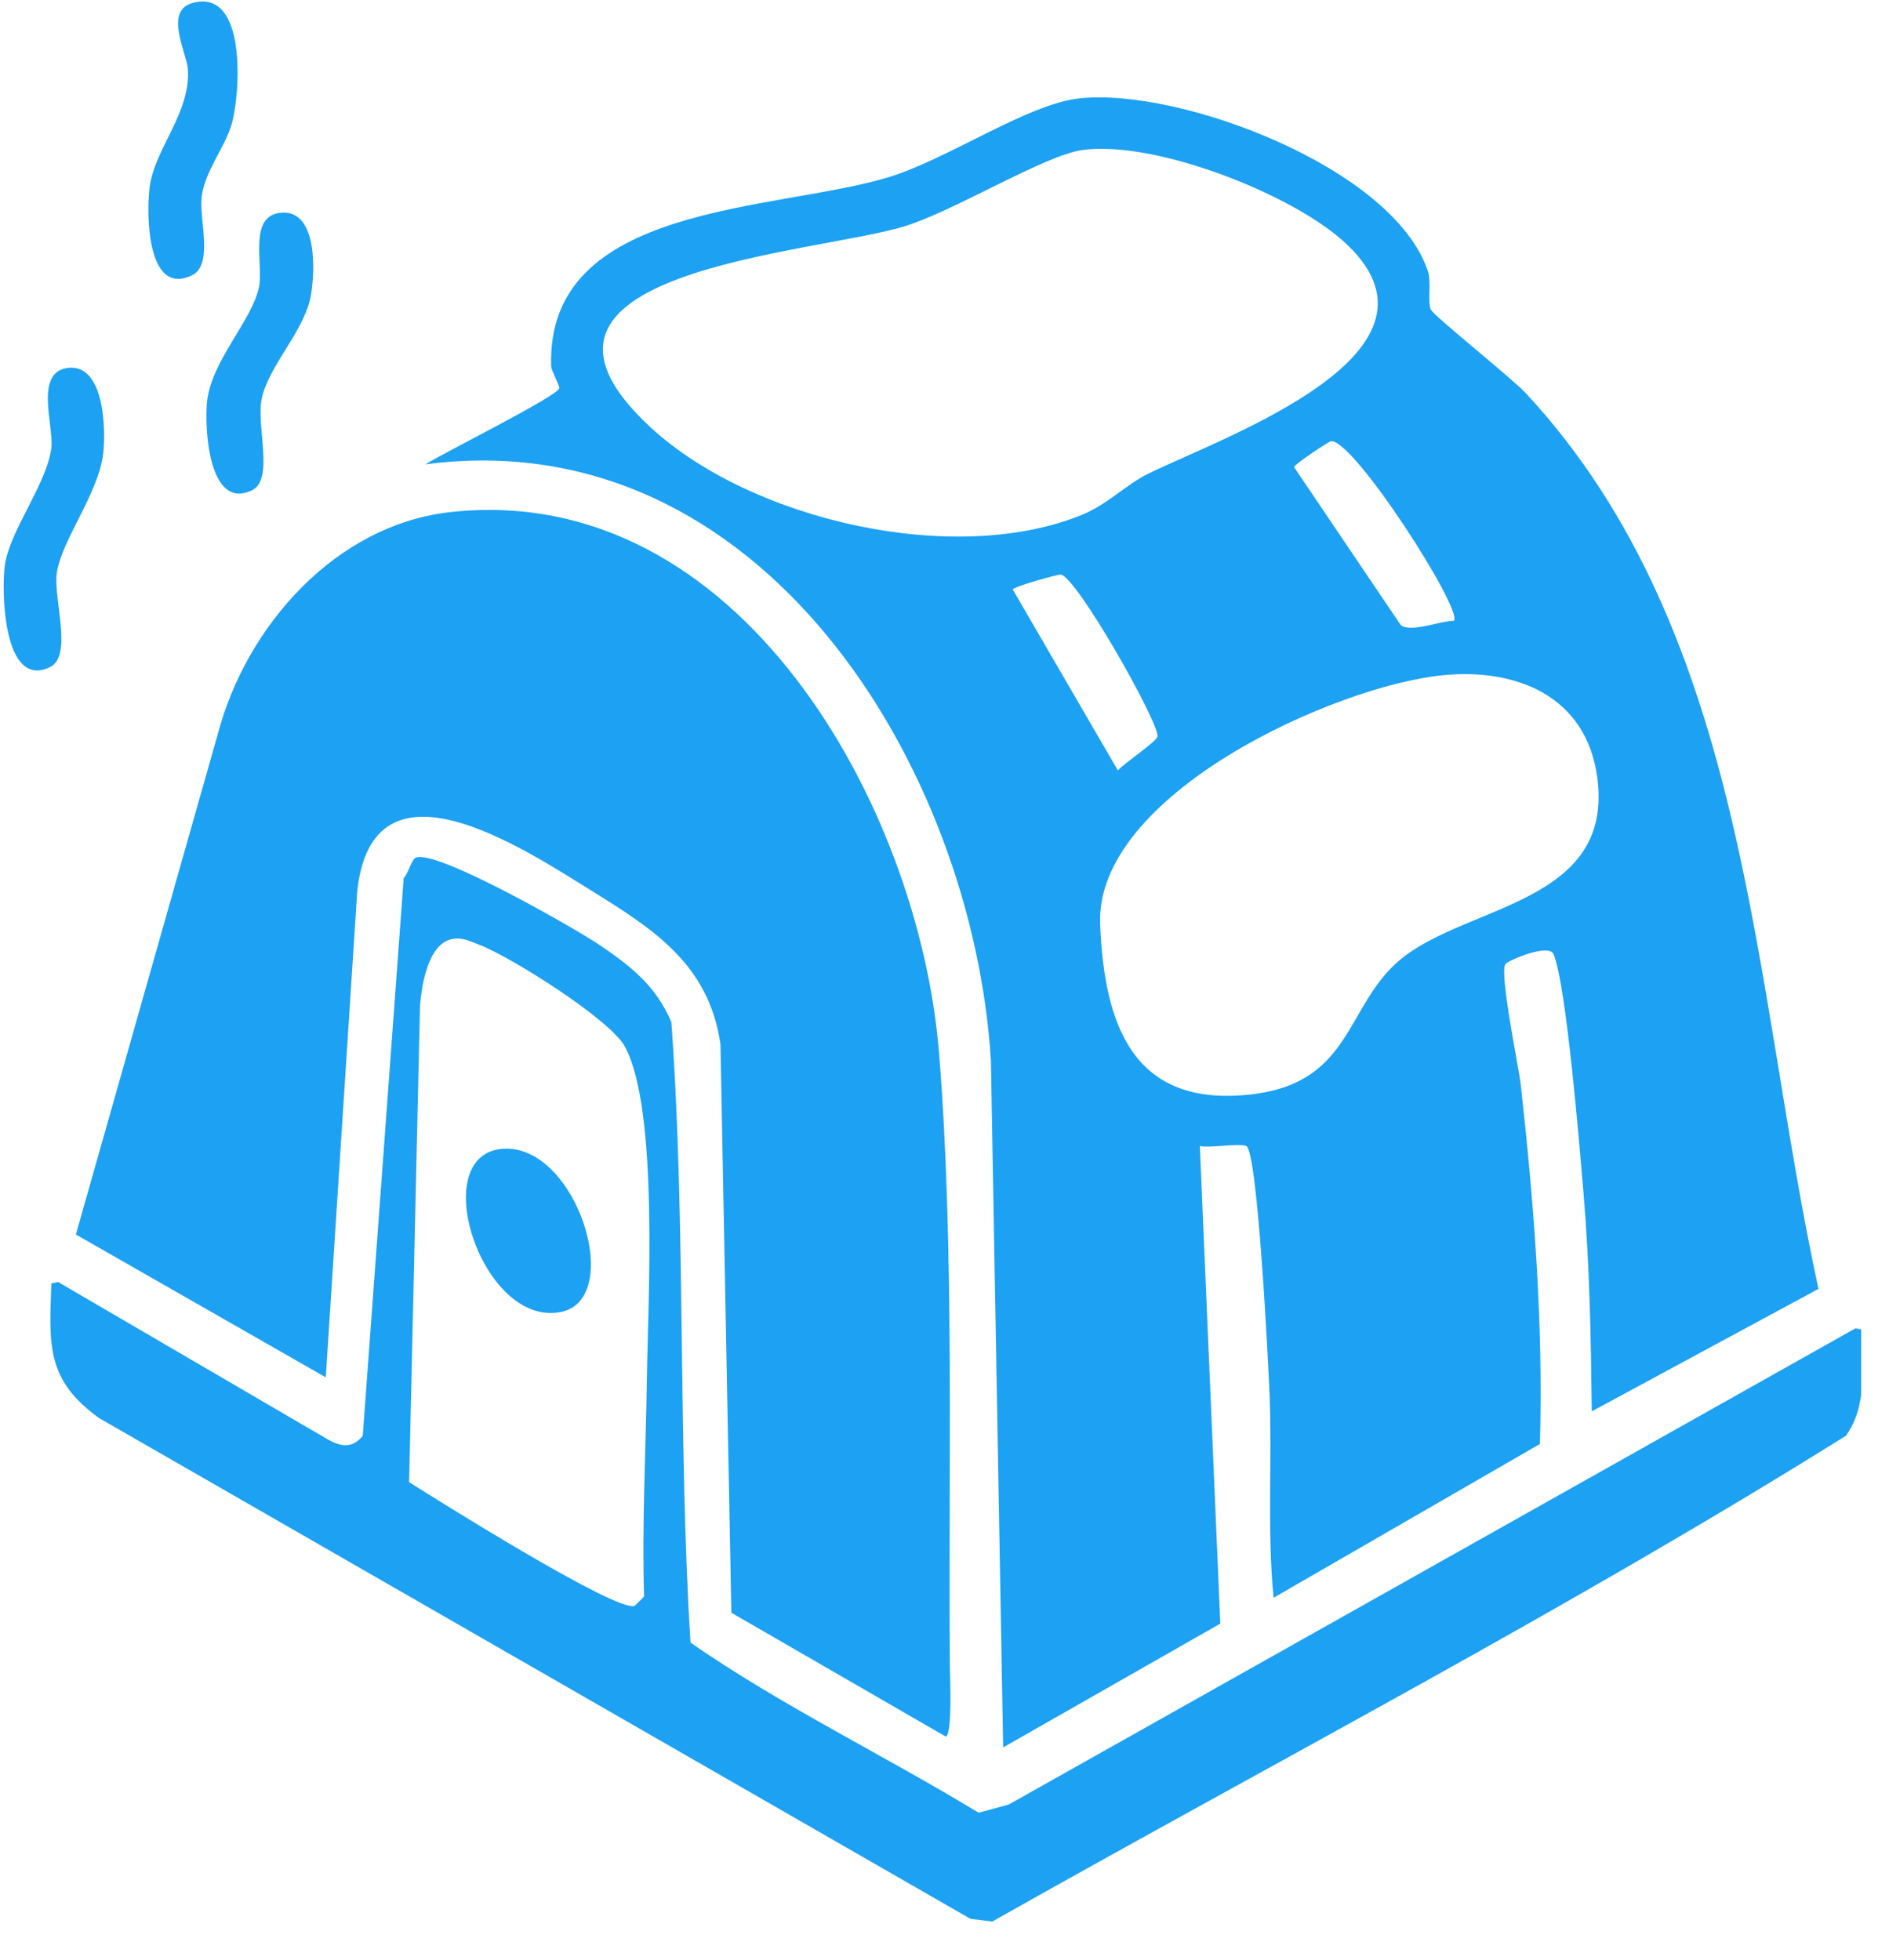
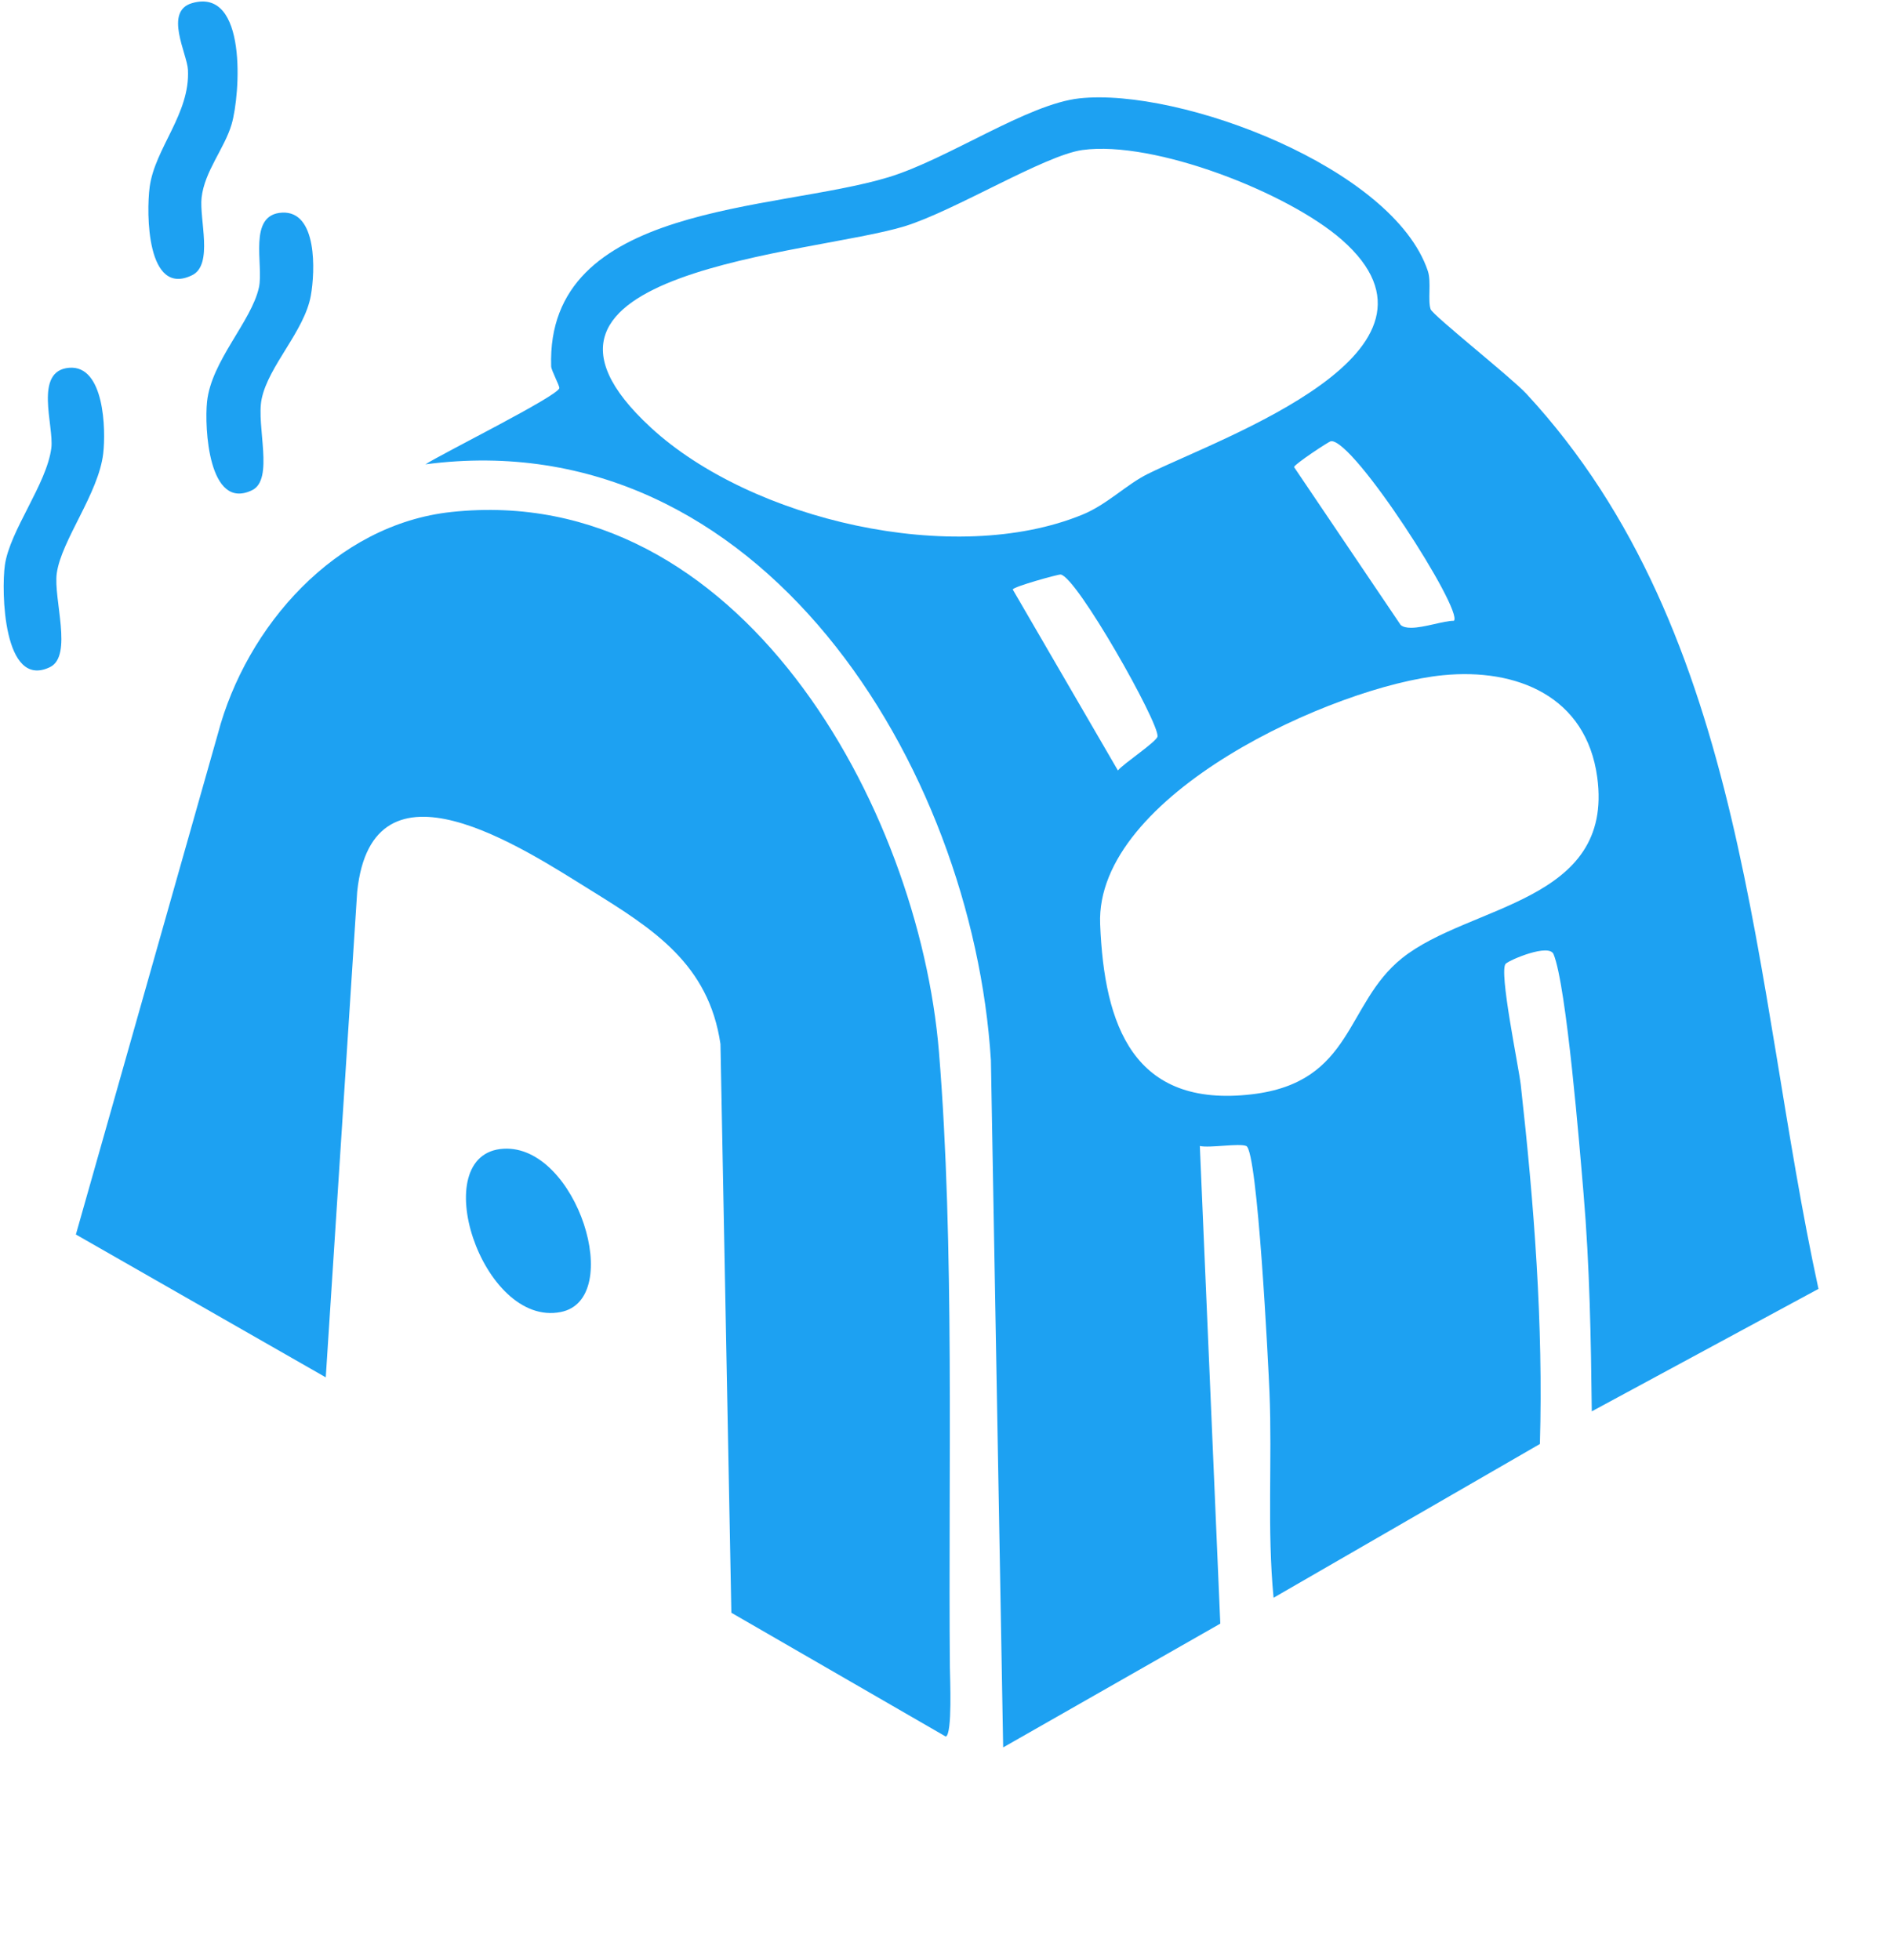
<svg xmlns="http://www.w3.org/2000/svg" fill="none" height="100%" overflow="visible" preserveAspectRatio="none" style="display: block;" viewBox="0 0 53 55" width="100%">
  <g id="Frame 47">
    <g clip-path="url(#clip0_0_57482)" id="Firefly  209984 1">
      <path d="M5.388 0.088C6.946 -0.365 6.742 2.655 6.499 3.485C6.3 4.166 5.739 4.801 5.656 5.547C5.589 6.155 5.994 7.429 5.388 7.723C4.113 8.341 4.101 5.975 4.2 5.241C4.348 4.154 5.337 3.192 5.273 1.958C5.25 1.504 4.593 0.318 5.388 0.088Z" fill="#1DA1F2" id="Vector" />
      <path d="M7.916 5.966C8.908 5.915 8.843 7.614 8.721 8.295C8.541 9.294 7.533 10.26 7.341 11.196C7.186 11.955 7.697 13.452 7.073 13.754C5.847 14.347 5.734 11.985 5.809 11.273C5.929 10.126 7.053 9.024 7.265 8.066C7.404 7.433 6.939 6.016 7.916 5.966Z" fill="#1DA1F2" id="Vector_2" />
      <path d="M1.938 10.319C2.93 10.236 2.974 12.06 2.896 12.724C2.764 13.851 1.723 15.155 1.593 16.084C1.493 16.798 2.053 18.403 1.402 18.718C0.084 19.355 0.035 16.565 0.137 15.854C0.278 14.879 1.311 13.583 1.44 12.571C1.519 11.95 0.938 10.403 1.938 10.319Z" fill="#1DA1F2" id="Vector_3" />
      <path d="M12.666 14.365C20.743 13.499 25.779 22.62 26.345 29.521C26.786 34.908 26.604 41.293 26.651 46.777C26.654 47.056 26.725 48.66 26.536 48.724L20.52 45.25L20.214 29.292C19.884 27.052 18.337 26.07 16.574 24.978C14.678 23.803 10.447 20.975 10.022 25.016L9.14 38.645L2.129 34.637L6.113 20.588C6.91 17.57 9.417 14.713 12.666 14.365Z" fill="#1DA1F2" id="Vector_4" />
      <path d="M30.292 2.759C33.112 2.458 39.095 4.708 40.062 7.606C40.162 7.906 40.055 8.429 40.139 8.676C40.197 8.845 42.407 10.597 42.821 11.043C49.079 17.799 49.165 27.627 51.021 36.163L44.661 39.599C44.638 37.566 44.602 35.514 44.43 33.49C44.326 32.262 43.953 27.655 43.588 26.771C43.461 26.465 42.371 26.925 42.247 27.039C42.044 27.225 42.612 29.938 42.668 30.436C43.041 33.773 43.303 37.153 43.205 40.515L35.733 44.829C35.548 42.922 35.697 40.977 35.618 39.064C35.586 38.292 35.287 32.293 34.967 32.154C34.77 32.069 33.945 32.217 33.664 32.154L34.238 45.555L28.146 49.028L27.802 29.749C27.289 21.509 21.341 11.791 11.938 13.028C12.358 12.749 15.661 11.11 15.693 10.89C15.702 10.82 15.467 10.393 15.464 10.279C15.316 5.689 21.731 5.942 24.927 4.973C26.6 4.465 28.826 2.915 30.292 2.759ZM44.814 21.809C44.507 19.537 42.555 18.741 40.484 18.945C37.438 19.246 30.719 22.296 30.867 25.932C30.982 28.776 31.799 31.092 35.12 30.704C37.977 30.37 37.737 28.168 39.335 26.886C41.22 25.373 45.291 25.336 44.814 21.809ZM29.756 16.12C29.686 16.113 28.426 16.462 28.415 16.54L31.365 21.617L31.366 21.615L31.367 21.617C31.509 21.432 32.458 20.808 32.477 20.663C32.527 20.285 30.202 16.167 29.758 16.12H29.756ZM37.343 12.379C37.28 12.386 36.313 13.03 36.307 13.104L39.297 17.533C39.363 17.593 39.467 17.614 39.59 17.614C39.959 17.615 40.51 17.415 40.793 17.418C41.063 17.127 37.975 12.309 37.343 12.379H37.343ZM37.648 6.728C36.138 5.403 32.379 3.932 30.369 4.209C29.311 4.355 26.79 5.913 25.387 6.347C22.826 7.138 13.468 7.58 18.261 11.997C21.081 14.596 26.777 15.914 30.369 14.44C31.067 14.154 31.605 13.592 32.208 13.295C34.314 12.257 41.22 9.864 37.648 6.728Z" fill="#1DA1F2" id="Subtract" />
-       <path d="M11.672 24.061C12.257 23.832 16.131 26.048 16.806 26.503C17.692 27.102 18.406 27.657 18.837 28.68C19.251 34.443 19.016 40.298 19.373 46.088C21.928 47.859 24.789 49.239 27.458 50.861L28.301 50.631L52.058 37.27L52.249 37.308C52.225 38.337 52.42 39.404 51.789 40.286C44.035 45.132 35.823 49.405 27.841 53.914L27.229 53.838L2.782 39.789C1.292 38.715 1.379 37.738 1.441 36.01L1.633 35.971L9.22 40.4C9.594 40.6 9.892 40.634 10.178 40.286L11.327 24.633C11.452 24.527 11.541 24.112 11.672 24.061ZM13.435 26.503C13.179 26.408 12.966 26.284 12.668 26.351C12.626 26.361 12.585 26.373 12.546 26.391C11.974 26.648 11.822 27.725 11.784 28.222L11.478 41.584C12.239 42.069 17.279 45.232 17.8 45.058V45.057H17.803C17.825 45.047 18.063 44.81 18.07 44.79C18.009 42.779 18.119 40.766 18.148 38.758C18.179 36.545 18.49 31.137 17.534 29.367C17.117 28.594 14.287 26.82 13.435 26.503Z" fill="#1DA1F2" id="Subtract_2" />
      <path d="M14.125 32.231C16.186 32.109 17.542 36.453 15.734 36.812C13.515 37.254 11.93 32.361 14.125 32.231Z" fill="#1DA1F2" id="Vector_5" />
    </g>
  </g>
  <defs>
    <clipPath id="clip0_0_57482">
      <rect fill="white" height="54.178" width="52.219" />
    </clipPath>
  </defs>
</svg>